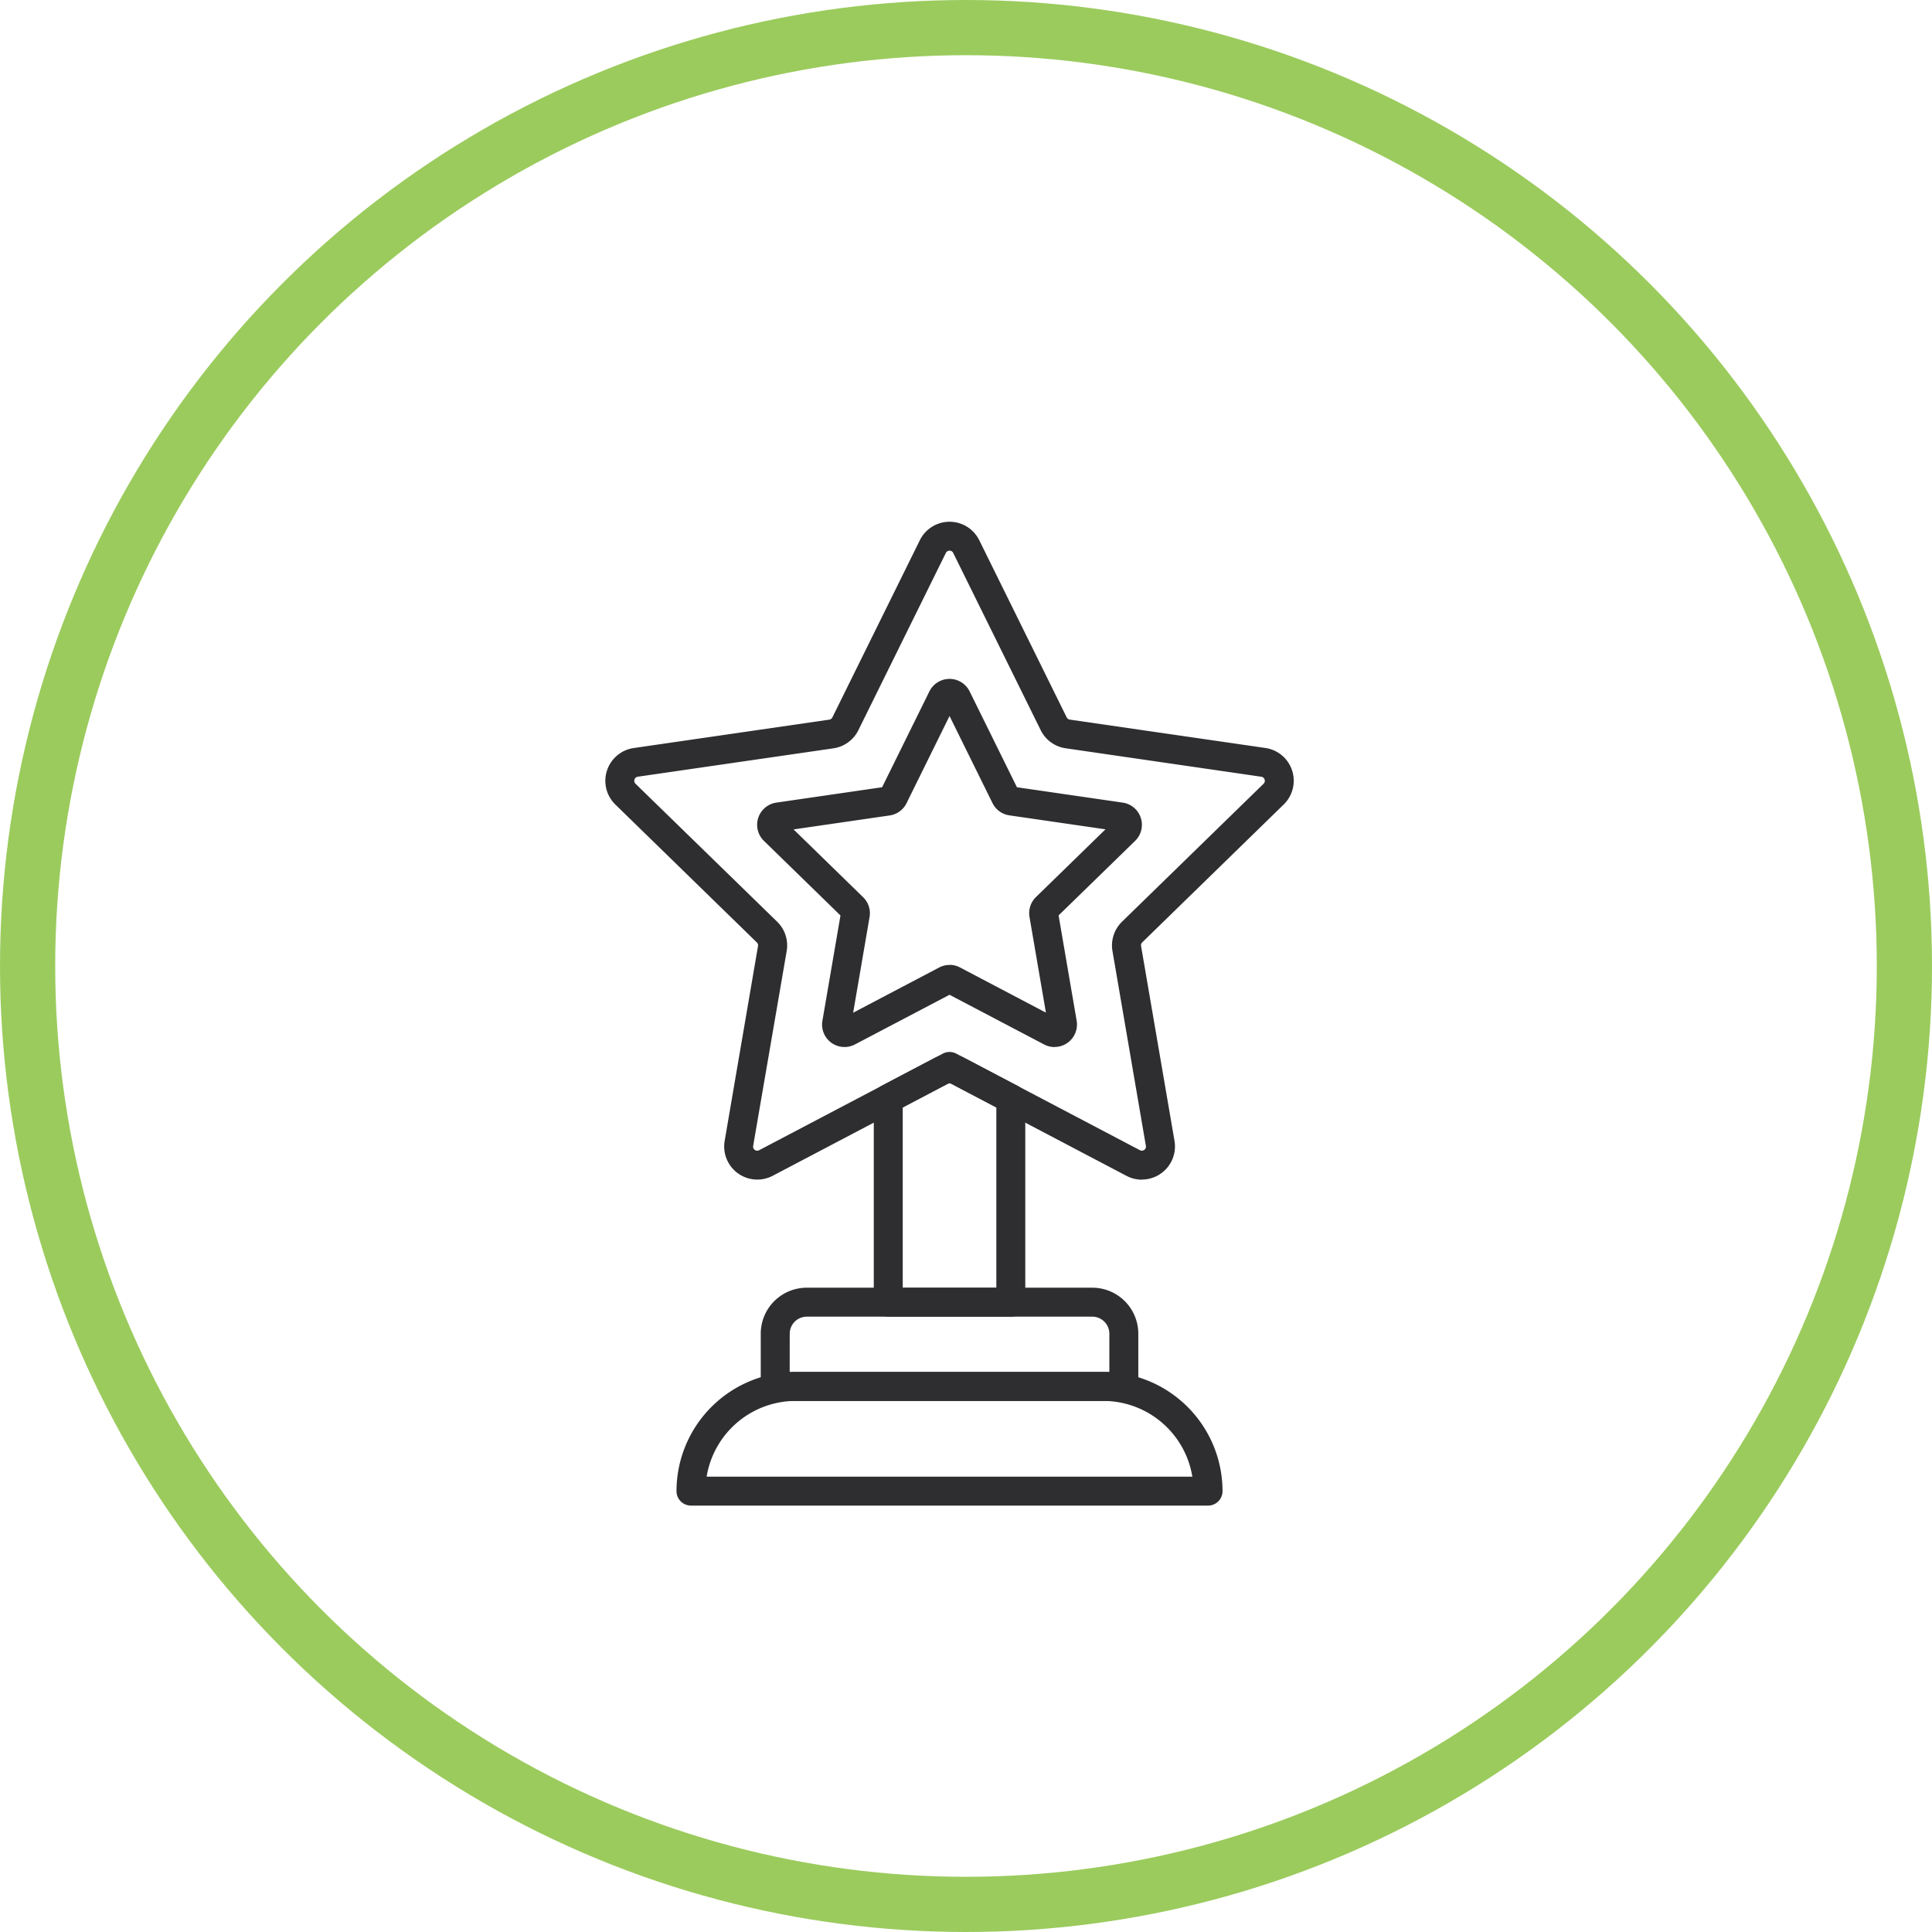
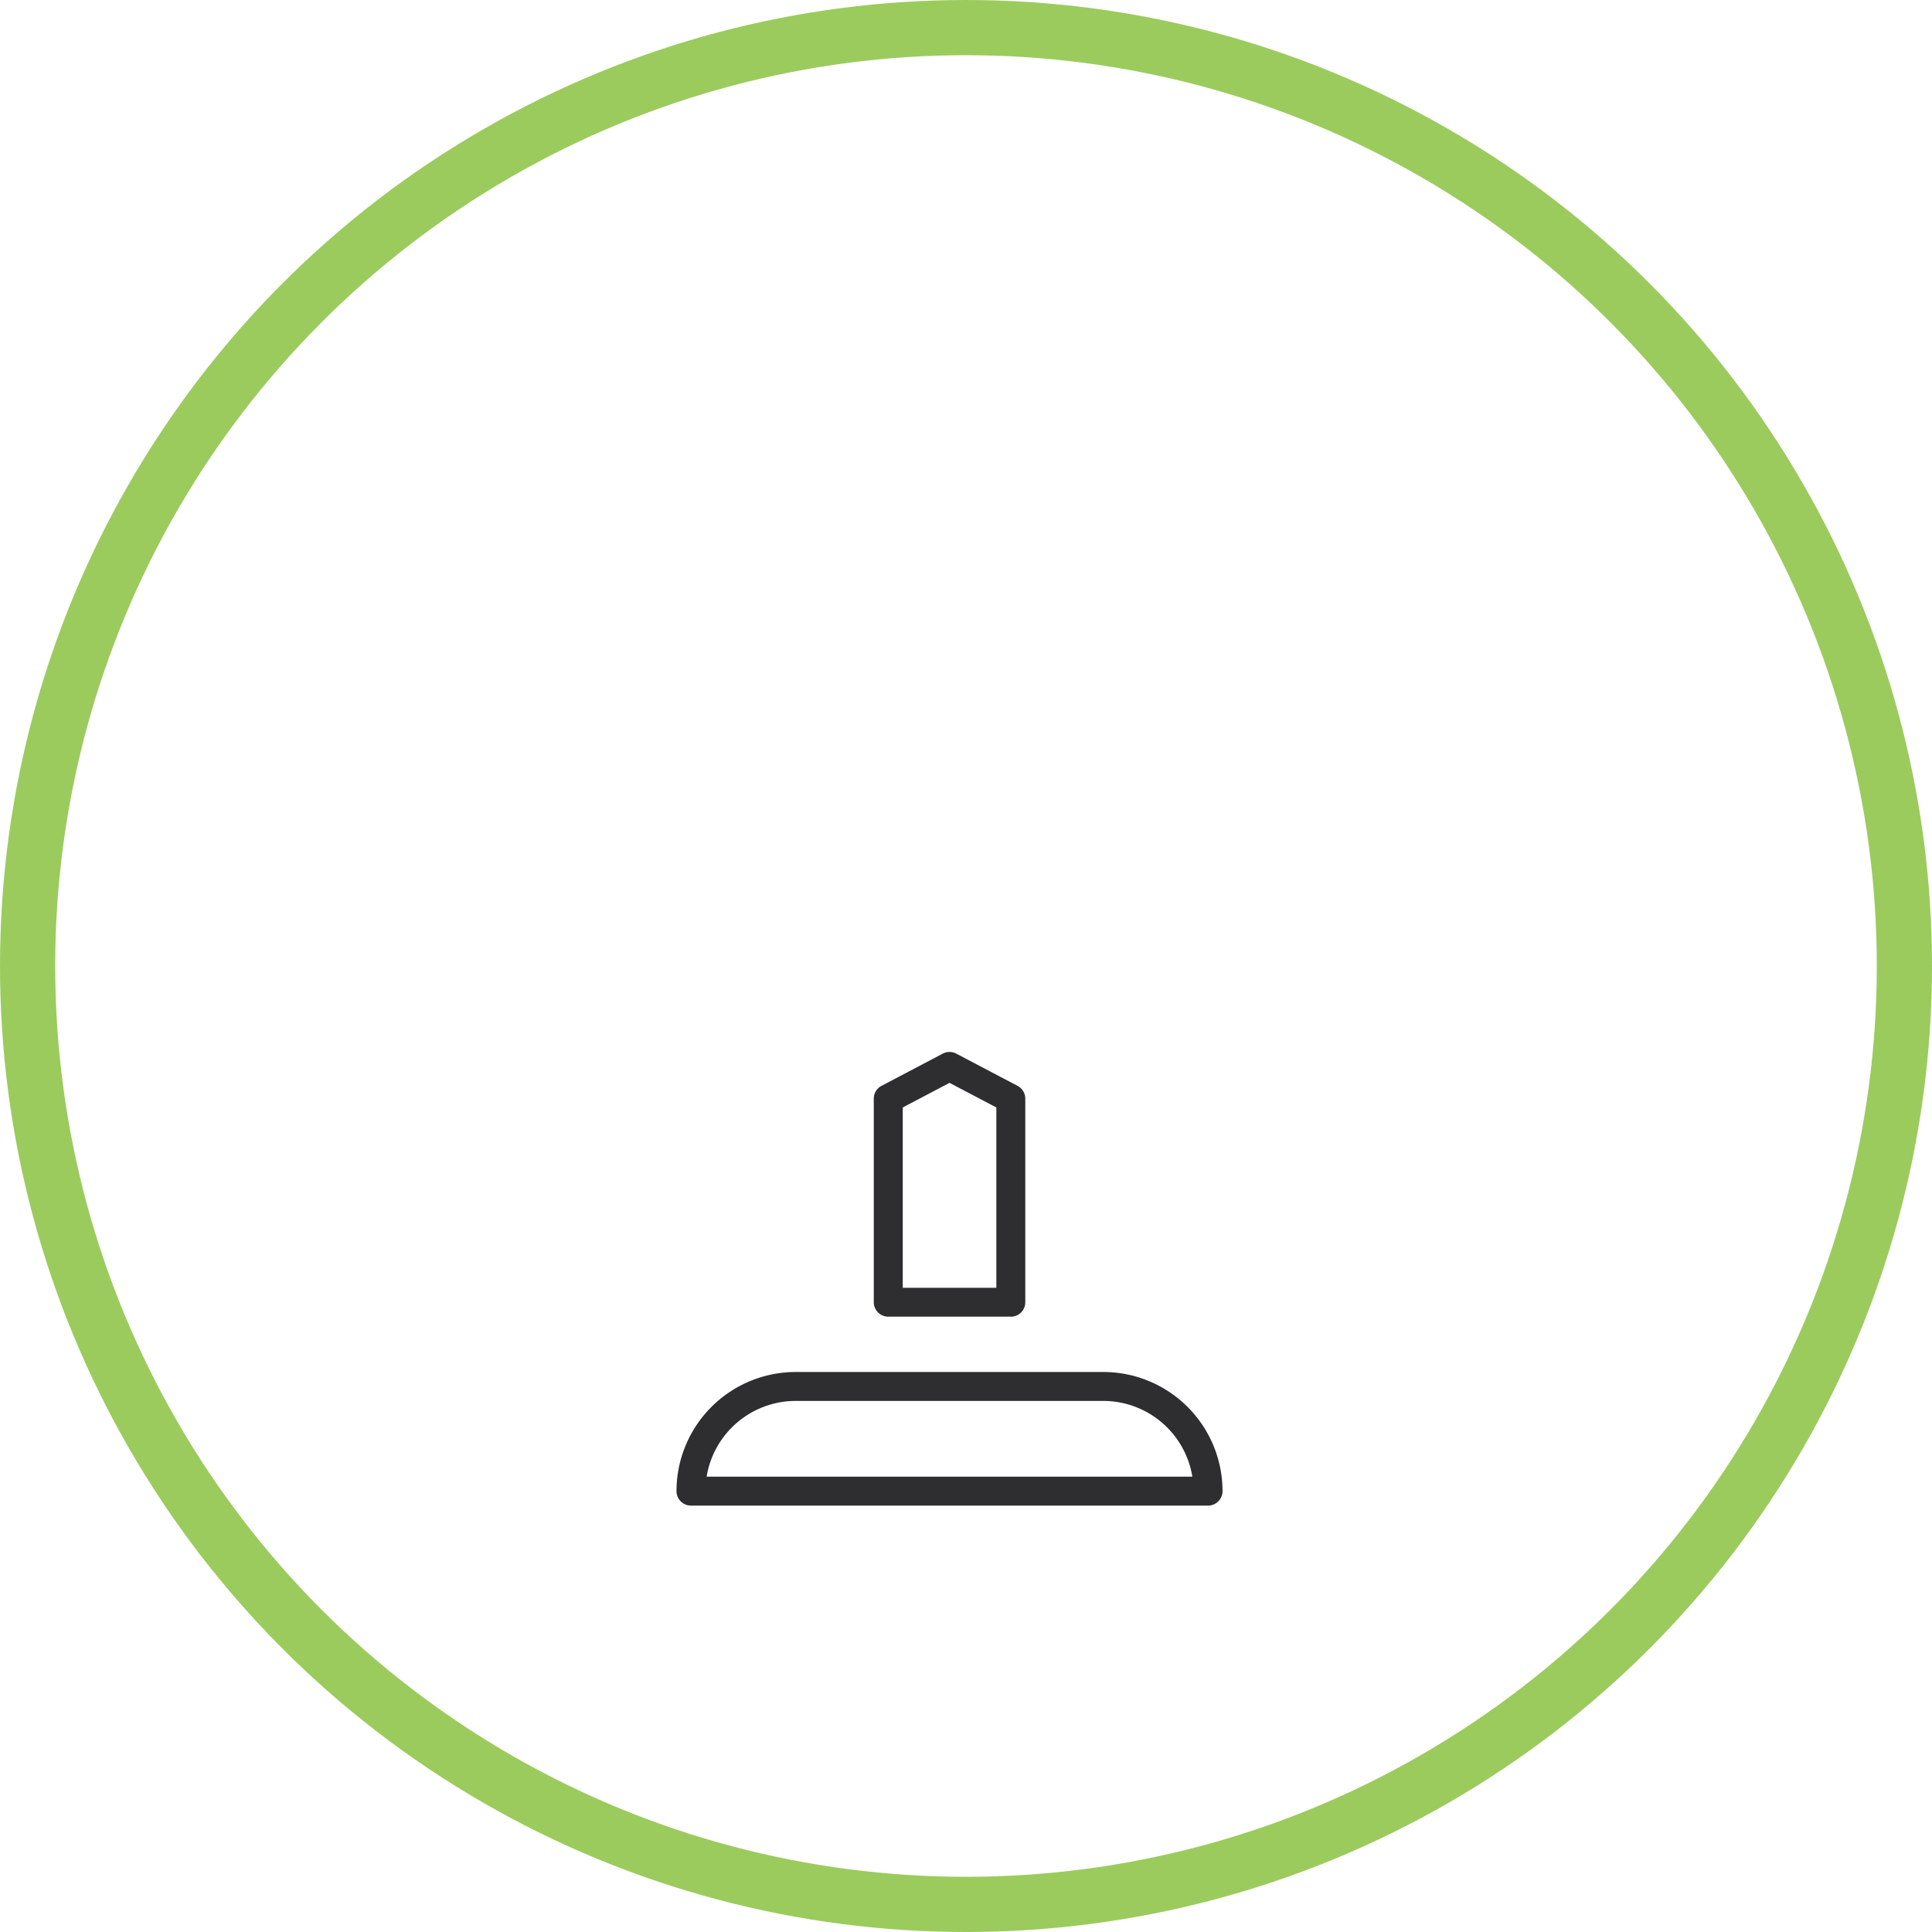
<svg xmlns="http://www.w3.org/2000/svg" width="105" height="105" viewBox="0 0 105 105">
  <defs>
    <clipPath id="clip-path">
      <rect id="Rectangle_15" data-name="Rectangle 15" width="37.417" height="53.475" fill="#2e2e31" />
    </clipPath>
  </defs>
  <g id="Group_146" data-name="Group 146" transform="translate(-909 -1873)">
    <g id="Ellipse_5" data-name="Ellipse 5" transform="translate(909 1873)" fill="none" stroke="#9bcb5d" stroke-width="3">
      <circle cx="52.5" cy="52.5" r="52.5" stroke="none" />
      <circle cx="52.5" cy="52.5" r="51" fill="none" />
    </g>
    <g id="Group_87" data-name="Group 87" transform="translate(941.896 1901.351)">
      <g id="Group_86" data-name="Group 86" clip-path="url(#clip-path)">
-         <path id="Path_90" data-name="Path 90" d="M57.33,191.424H38.385a.787.787,0,0,1-.787-.787v-2.866a2.5,2.5,0,0,1,2.5-2.5H55.617a2.5,2.5,0,0,1,2.5,2.5v2.866a.787.787,0,0,1-.787.787m-18.159-1.573H56.544v-2.079a.928.928,0,0,0-.927-.927H40.1a.928.928,0,0,0-.927.927Z" transform="translate(-29.149 -143.638)" fill="#2e2e31" />
        <path id="Path_91" data-name="Path 91" d="M46.113,212.91H18.01a.787.787,0,0,1-.787-.786,6.482,6.482,0,0,1,6.475-6.475H40.424a6.482,6.482,0,0,1,6.475,6.475.787.787,0,0,1-.787.786m-27.253-1.573h26.4a4.91,4.91,0,0,0-4.839-4.116H23.7a4.91,4.91,0,0,0-4.839,4.116" transform="translate(-13.353 -159.435)" fill="#2e2e31" />
-         <path id="Path_92" data-name="Path 92" d="M29.162,35.761a1.8,1.8,0,0,1-.838-.208l-9.511-5a.222.222,0,0,0-.208,0l-9.511,5a1.8,1.8,0,0,1-2.607-1.894L8.3,23.068a.223.223,0,0,0-.064-.2l-7.695-7.5a1.8,1.8,0,0,1,1-3.064L12.174,10.76a.223.223,0,0,0,.168-.122L17.1,1A1.8,1.8,0,0,1,20.32,1l4.756,9.636a.223.223,0,0,0,.168.122L35.878,12.3a1.8,1.8,0,0,1,1,3.064l-7.695,7.5a.224.224,0,0,0-.064.2l1.817,10.591a1.8,1.8,0,0,1-1.769,2.1M18.709,28.953a1.8,1.8,0,0,1,.836.207l9.511,5a.223.223,0,0,0,.324-.236L27.564,23.334a1.8,1.8,0,0,1,.517-1.59l7.695-7.5h0a.223.223,0,0,0-.124-.381L25.017,12.316a1.8,1.8,0,0,1-1.353-.983L18.909,1.7a.223.223,0,0,0-.4,0l-4.756,9.636a1.8,1.8,0,0,1-1.353.983L1.766,13.862a.224.224,0,0,0-.124.381l7.7,7.5a1.8,1.8,0,0,1,.517,1.59L8.037,33.925a.223.223,0,0,0,.324.236l9.511-5a1.8,1.8,0,0,1,.836-.207m5.709-.4a1.222,1.222,0,0,1-.568-.141l-5.141-2.7-5.141,2.7A1.219,1.219,0,0,1,11.8,27.127l.982-5.724L8.622,17.349a1.219,1.219,0,0,1,.676-2.08l5.747-.835,2.57-5.208a1.219,1.219,0,0,1,2.187,0l2.57,5.208,5.748.835a1.219,1.219,0,0,1,.676,2.079h0L24.636,21.4l.982,5.724a1.221,1.221,0,0,1-1.2,1.426m-5.709-4.463a1.218,1.218,0,0,1,.567.14l4.671,2.456-.892-5.2a1.22,1.22,0,0,1,.351-1.08l3.778-3.682-5.222-.759a1.219,1.219,0,0,1-.918-.667l-2.335-4.732L16.373,15.3a1.219,1.219,0,0,1-.918.667l-5.222.759,3.779,3.683a1.218,1.218,0,0,1,.351,1.079l-.892,5.2,4.671-2.456a1.217,1.217,0,0,1,.567-.14m9.538-7.3h0Z" transform="translate(0)" fill="#2e2e31" />
        <path id="Path_93" data-name="Path 93" d="M72.381,142.645h-6.66a.787.787,0,0,1-.787-.787V130.8a.786.786,0,0,1,.421-.7l3.33-1.751a.785.785,0,0,1,.732,0l3.33,1.751a.786.786,0,0,1,.421.7v11.061a.787.787,0,0,1-.787.787m-5.873-1.573h5.087v-9.8l-2.544-1.337-2.543,1.337Z" transform="translate(-50.342 -99.438)" fill="#2e2e31" />
      </g>
    </g>
  </g>
</svg>